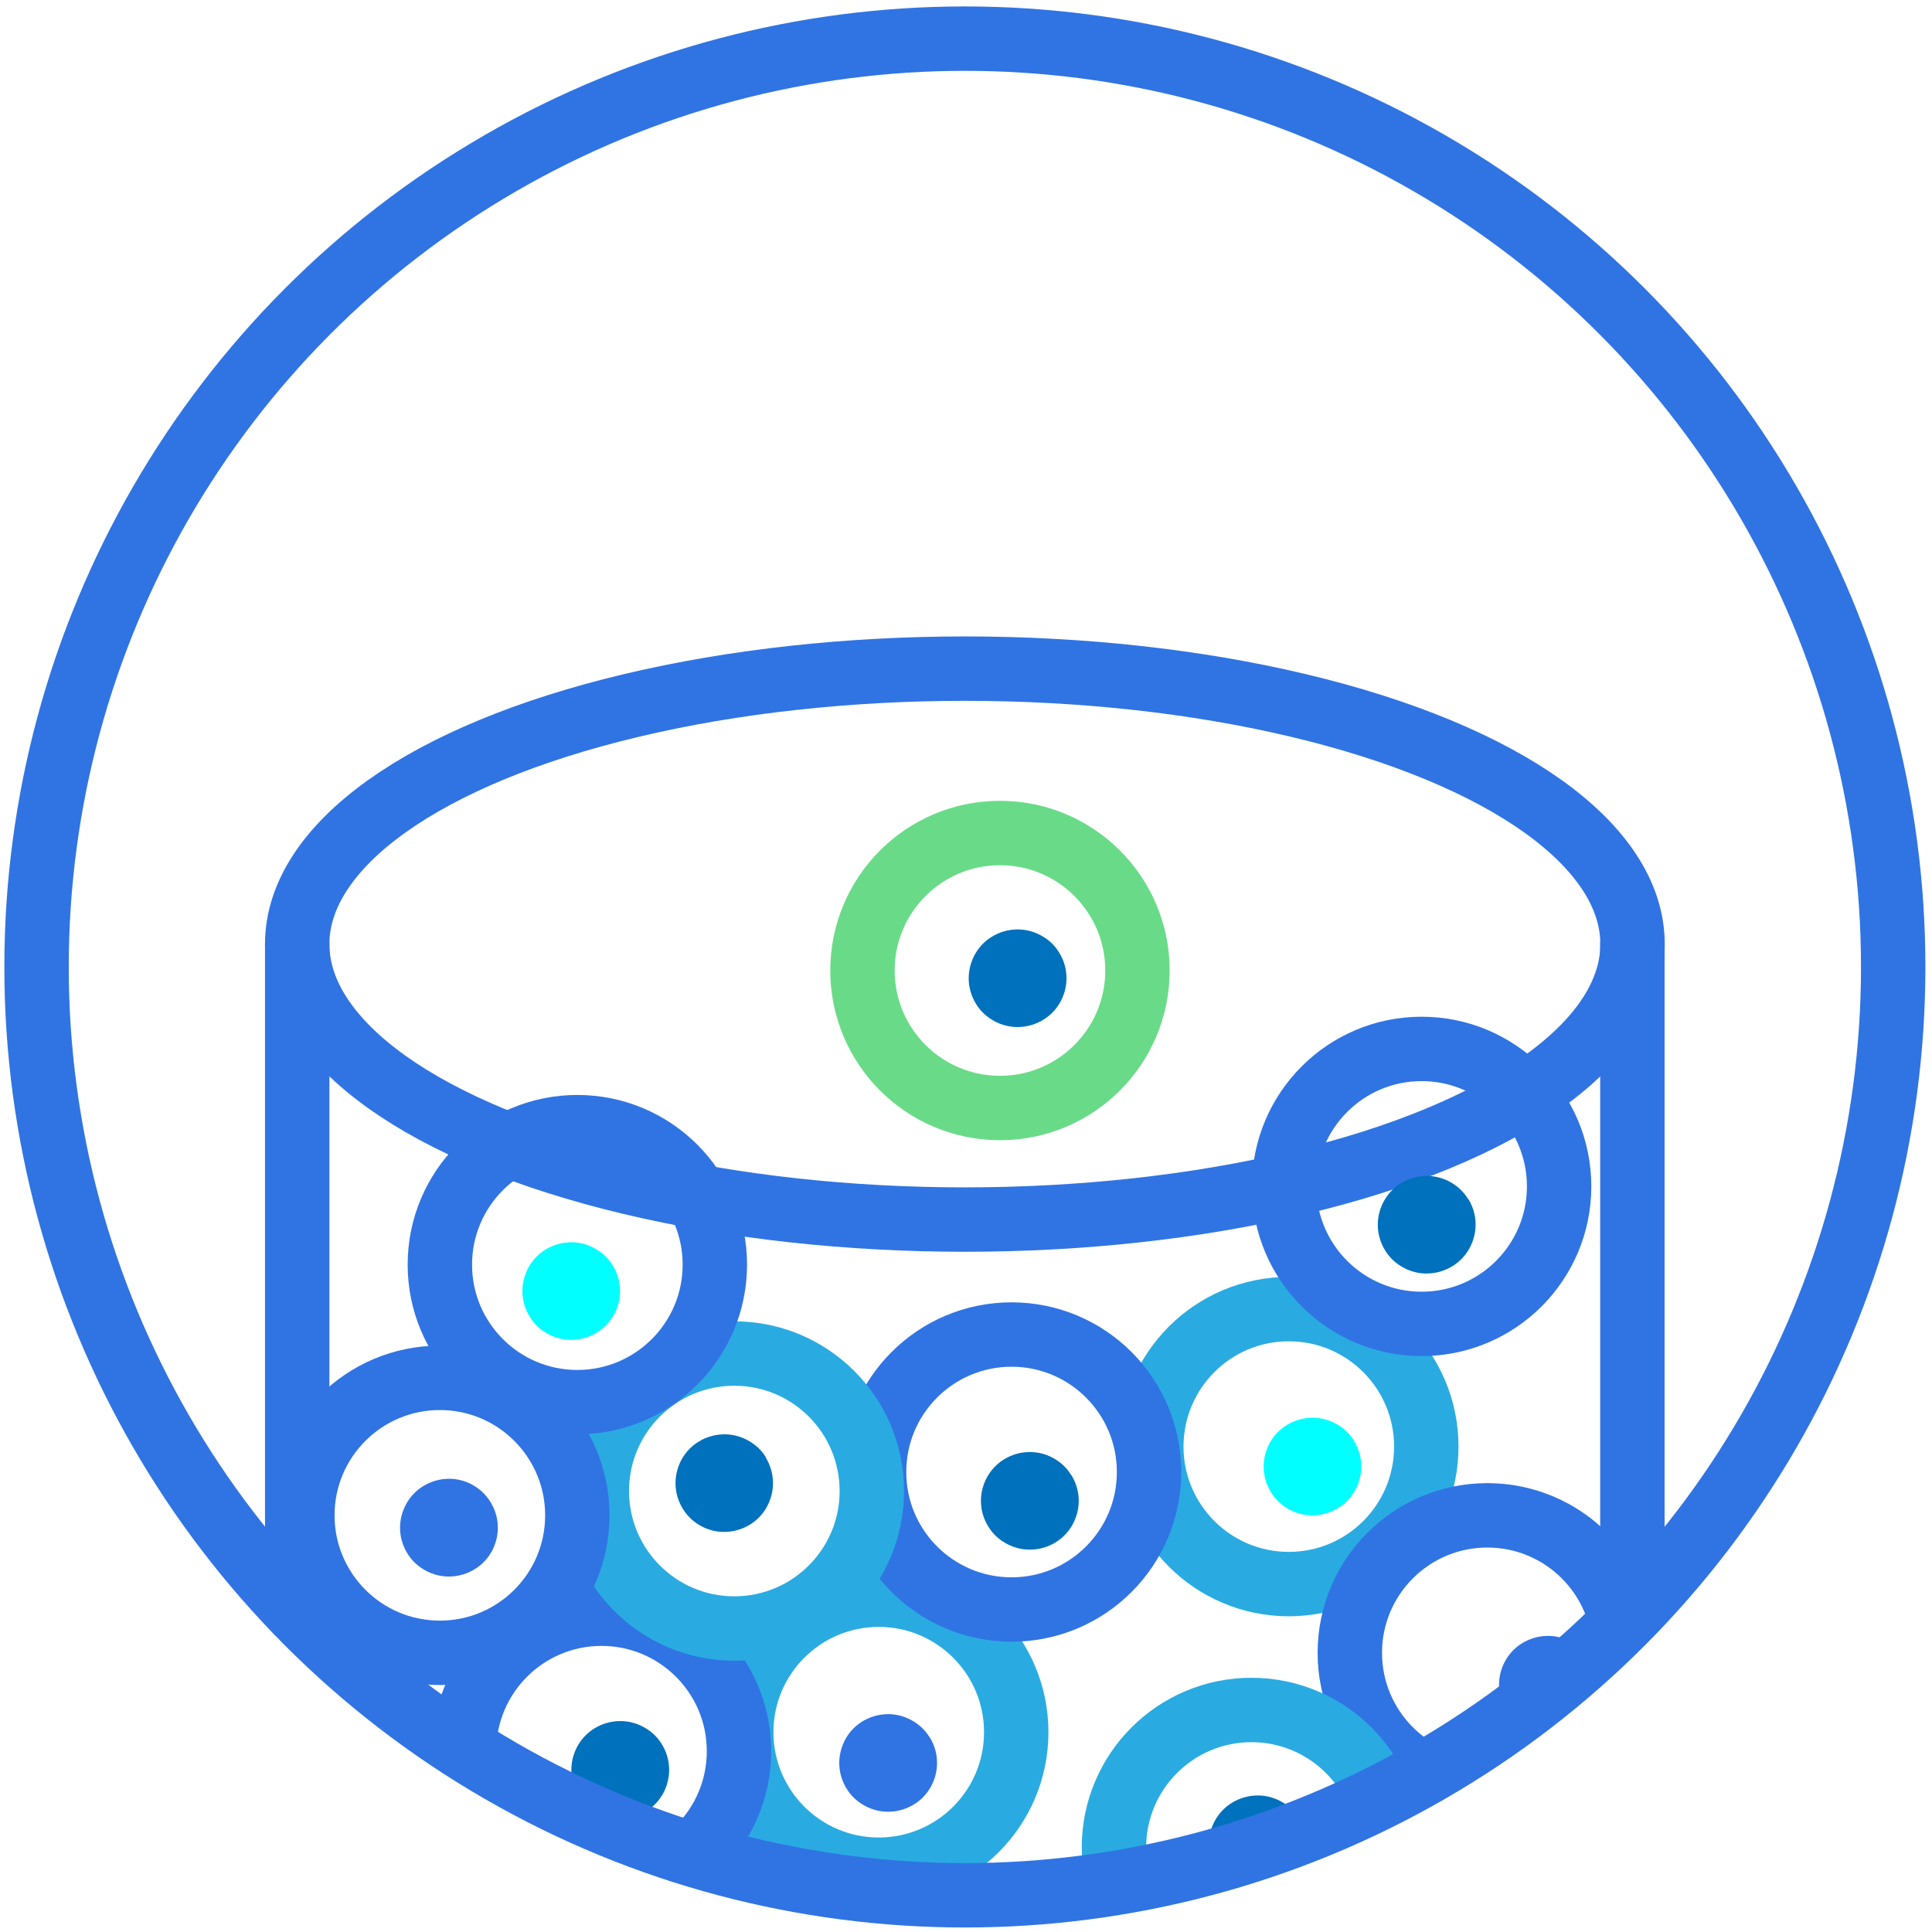
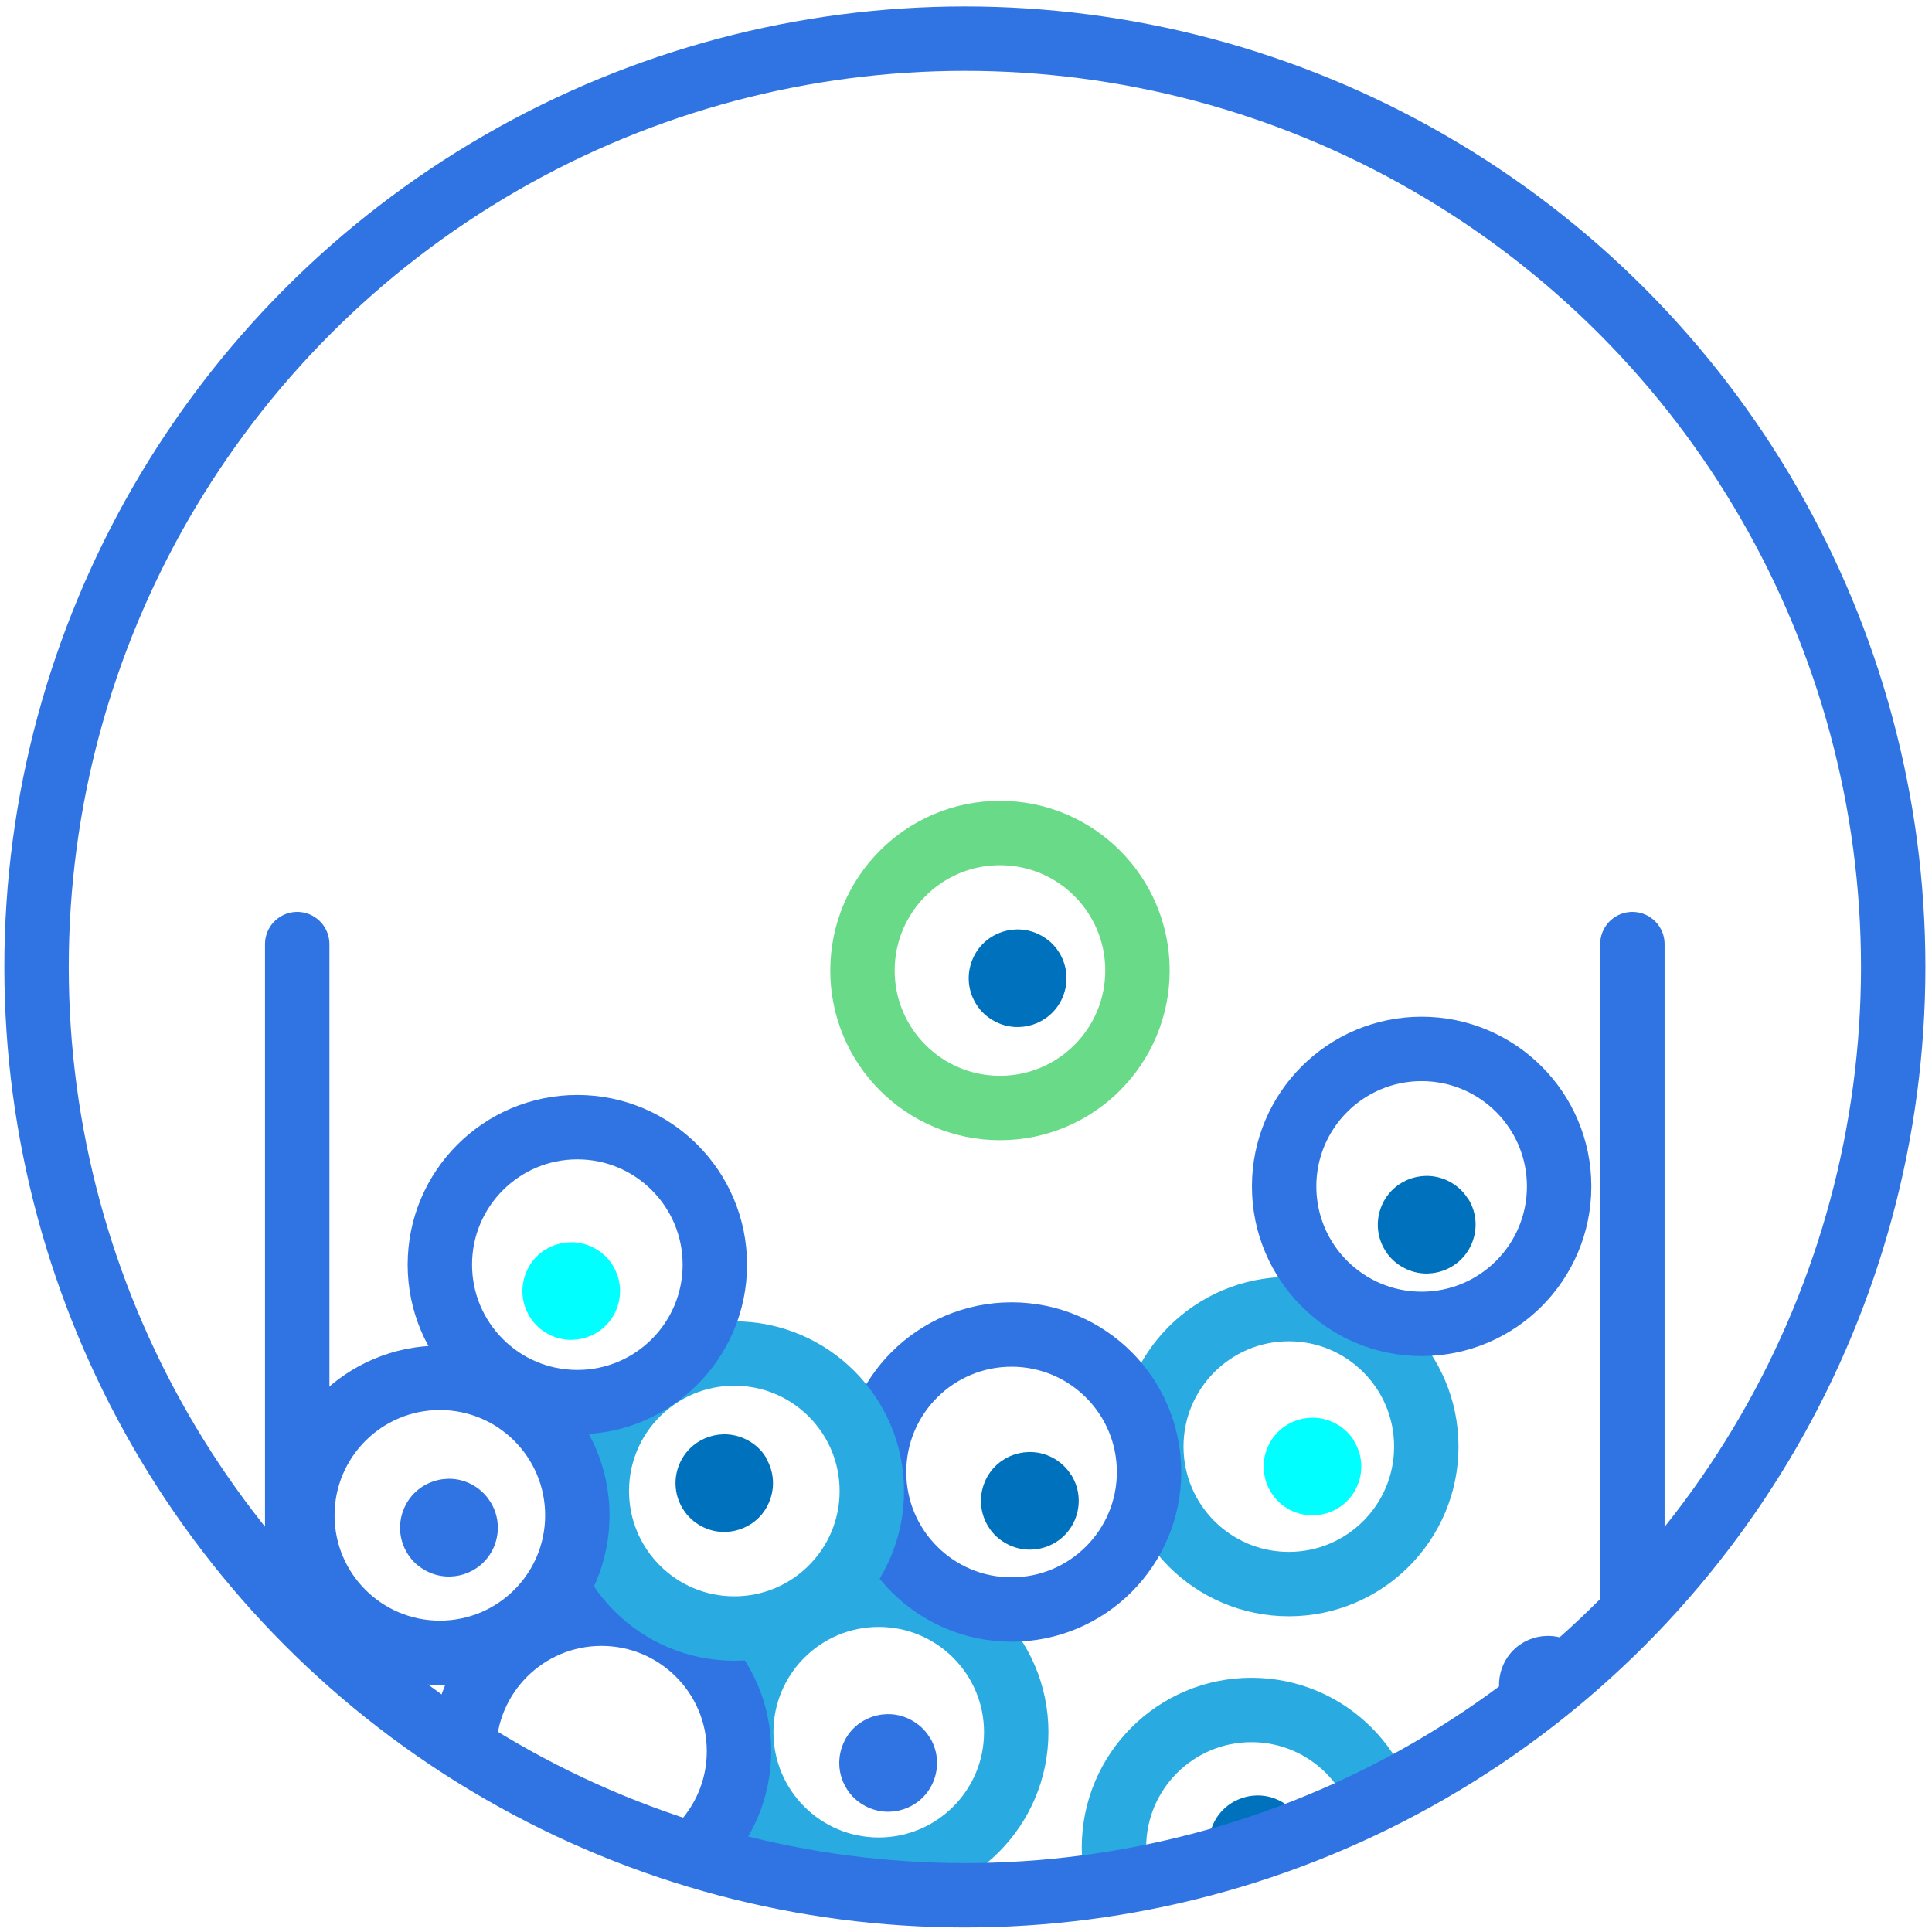
<svg xmlns="http://www.w3.org/2000/svg" viewBox="0 0 120 120">
  <defs>
    <clipPath id="d">
      <circle cx="162.32" cy="197.03" r="57.66" style="fill: none;" />
    </clipPath>
    <clipPath id="e">
      <path d="M101.62,20.95C79.85-2.13,43.37-2.22,20.29,19.55-2.78,41.33-3.84,77.69,17.93,100.76c21.77,23.08,58.13,24.13,81.21,2.36,23.08-21.77,24.25-59.1,2.48-82.18Z" style="fill: none;" />
    </clipPath>
  </defs>
  <g style="isolation: isolate;">
    <g id="c" data-name="Layer 3">
      <g>
        <g style="clip-path: url(#e);">
-           <ellipse cx="59.93" cy="58.64" rx="41.47" ry="17.11" style="fill: none; stroke: #3074e3; stroke-linecap: round; stroke-linejoin: round; stroke-width: 4px;" />
          <g>
            <circle cx="80.05" cy="89.85" r="8.54" style="fill: none; stroke: #29abe2; stroke-linecap: round; stroke-linejoin: round; stroke-width: 4px;" />
            <path d="M84.11,89.5c-.29-.48-.7-.85-1.21-1.11-1.49-.76-3.32-.17-4.08,1.32-.48.95-.44,2.06.12,2.97.29.48.7.85,1.2,1.11,1.49.76,3.32.17,4.08-1.32.48-.95.44-2.06-.12-2.97Z" style="fill: aqua;" />
-             <circle cx="92.38" cy="102.66" r="8.54" style="fill: none; stroke: #3074e3; stroke-linecap: round; stroke-linejoin: round; stroke-width: 4px;" />
            <path d="M98.73,103.05c-.29-.48-.7-.85-1.21-1.11-1.49-.76-3.32-.17-4.08,1.32-.48.95-.44,2.06.12,2.97.29.48.7.85,1.2,1.11,1.49.76,3.32.17,4.08-1.32.48-.95.44-2.06-.12-2.97Z" style="fill: #3074e3;" />
            <circle cx="88.3" cy="73.69" r="8.54" style="fill: none; stroke: #3074e3; stroke-linecap: round; stroke-linejoin: round; stroke-width: 4px;" />
            <path d="M91.19,74.48c-.29-.48-.7-.85-1.2-1.11-1.49-.76-3.32-.17-4.08,1.32-.48.95-.44,2.06.12,2.97.29.48.7.85,1.21,1.11.72.37,1.54.43,2.31.18.77-.25,1.4-.78,1.77-1.51.48-.95.44-2.06-.12-2.97Z" style="fill: #0071bc;" />
            <circle cx="54.58" cy="107.59" r="8.54" style="fill: none; stroke: #29abe2; stroke-linecap: round; stroke-linejoin: round; stroke-width: 4px;" />
            <path d="M57.74,107.91c-.29-.48-.7-.85-1.21-1.11-.72-.37-1.54-.43-2.31-.18s-1.4.78-1.76,1.5c-.48.95-.44,2.06.12,2.97.29.48.7.85,1.21,1.11,1.49.76,3.32.17,4.08-1.32.48-.95.44-2.06-.12-2.97Z" style="fill: #3074e3;" />
            <circle cx="62.83" cy="91.43" r="8.54" style="fill: none; stroke: #3074e3; stroke-linecap: round; stroke-linejoin: round; stroke-width: 4px;" />
            <path d="M66.54,91.63c-.29-.48-.7-.85-1.2-1.11-1.49-.76-3.32-.17-4.08,1.32-.48.95-.44,2.06.12,2.97.29.48.7.85,1.21,1.11,1.49.76,3.32.17,4.08-1.32.48-.95.44-2.06-.12-2.97Z" style="fill: #0071bc;" />
            <circle cx="37.36" cy="108.77" r="8.54" style="fill: none; stroke: #3074e3; stroke-linecap: round; stroke-linejoin: round; stroke-width: 4px;" />
-             <path d="M41.11,108.34c-.29-.48-.7-.85-1.21-1.11-1.49-.76-3.32-.17-4.08,1.32-.48.95-.44,2.06.12,2.97.29.48.7.85,1.21,1.11,1.49.76,3.32.17,4.08-1.32.48-.95.44-2.06-.12-2.97Z" style="fill: #0071bc;" />
            <circle cx="77.73" cy="114.75" r="8.54" style="fill: none; stroke: #29abe2; stroke-linecap: round; stroke-linejoin: round; stroke-width: 4px;" />
            <path d="M80.7,112.96c-.29-.48-.7-.85-1.21-1.11-.72-.37-1.54-.43-2.31-.18-.77.25-1.4.78-1.77,1.51-.48.95-.44,2.06.12,2.97.29.48.7.85,1.2,1.11,1.49.76,3.32.17,4.08-1.32.48-.95.44-2.06-.12-2.97Z" style="fill: #0071bc;" />
            <circle cx="45.61" cy="92.61" r="8.54" style="fill: none; stroke: #29abe2; stroke-linecap: round; stroke-linejoin: round; stroke-width: 4px;" />
            <path d="M47.58,90.53c-.29-.48-.7-.85-1.21-1.11-1.49-.76-3.32-.17-4.08,1.32-.48.95-.44,2.06.12,2.97.29.48.7.85,1.2,1.11.72.37,1.54.43,2.31.18s1.4-.78,1.76-1.5c.48-.95.44-2.06-.12-2.97Z" style="fill: #0071bc;" />
            <circle cx="62.11" cy="60.28" r="8.54" style="fill: none; stroke: #69db88; stroke-linecap: round; stroke-linejoin: round; stroke-width: 4px;" />
            <path d="M65.79,59.17c-.29-.48-.7-.85-1.21-1.11-1.49-.76-3.32-.17-4.08,1.32-.48.95-.44,2.06.12,2.97.29.48.7.85,1.21,1.11,1.49.76,3.32.17,4.08-1.32.48-.95.44-2.06-.12-2.97Z" style="fill: #0071bc;" />
            <circle cx="35.86" cy="78.55" r="8.54" style="fill: none; stroke: #3074e3; stroke-linecap: round; stroke-linejoin: round; stroke-width: 4px;" />
            <path d="M38.06,78.6c-.29-.48-.7-.85-1.21-1.11-.72-.37-1.54-.43-2.31-.18s-1.4.78-1.76,1.5c-.48.95-.44,2.06.12,2.97.29.48.7.85,1.2,1.11,1.49.76,3.32.17,4.08-1.32.48-.95.44-2.06-.12-2.97Z" style="fill: aqua;" />
            <circle cx="27.32" cy="94.12" r="8.54" style="fill: none; stroke: #3074e3; stroke-linecap: round; stroke-linejoin: round; stroke-width: 4px;" />
            <path d="M30.46,93.29c-.29-.48-.7-.85-1.2-1.11-.72-.37-1.54-.43-2.31-.18-.77.25-1.4.78-1.77,1.51-.48.95-.44,2.06.12,2.97.29.48.7.85,1.21,1.11,1.49.76,3.32.17,4.08-1.32.48-.95.44-2.06-.12-2.97Z" style="fill: #3074e3;" />
          </g>
          <g>
            <circle cx="127.25" cy="49.82" r="6.51" style="fill: none; stroke: #3074e3; stroke-linecap: round; stroke-linejoin: round; stroke-width: 4px;" />
            <circle cx="120.41" cy="38.4" r="6.51" style="fill: none; stroke: #3074e3; stroke-linecap: round; stroke-linejoin: round; stroke-width: 4px;" />
            <path d="M121.92,36.82c-.22-.36-.53-.65-.92-.85-1.13-.58-2.53-.13-3.11,1.01-.37.72-.34,1.57.09,2.26.22.36.53.65.92.85.55.28,1.18.33,1.76.14s1.06-.6,1.34-1.15c.37-.72.34-1.57-.09-2.26Z" style="fill: #3074e3;" />
            <circle cx="126.7" cy="26.08" r="6.51" style="fill: none; stroke: #3074e3; stroke-linecap: round; stroke-linejoin: round; stroke-width: 4px;" />
            <path d="M114.66,27.73c-.22-.36-.53-.65-.92-.85-.55-.28-1.18-.33-1.76-.14s-1.06.6-1.34,1.15c-.37.72-.34,1.57.09,2.26.22.36.53.65.92.85,1.14.58,2.53.13,3.11-1.01.37-.72.34-1.57-.09-2.26Z" style="fill: #3074e3;" />
            <circle cx="119.9" cy="14.98" r="6.51" style="fill: none; stroke: #3074e3; stroke-linecap: round; stroke-linejoin: round; stroke-width: 4px;" />
-             <path d="M120.68,13.35c-.22-.36-.53-.65-.92-.85-.55-.28-1.18-.33-1.76-.14-.59.19-1.07.6-1.35,1.15-.37.72-.34,1.57.09,2.26.22.36.53.65.92.85,1.13.58,2.53.13,3.11-1.01.37-.72.34-1.57-.09-2.26Z" style="fill: #3074e3;" />
          </g>
          <g>
            <circle cx="-6.01" cy="53.95" r="6.51" style="fill: none; stroke: #3074e3; stroke-linecap: round; stroke-linejoin: round; stroke-width: 4px;" />
            <path d="M3.11,41.79c-.22-.36-.53-.65-.92-.85-1.14-.58-2.53-.13-3.11,1.01-.37.72-.34,1.57.09,2.26.22.36.53.65.92.85,1.13.58,2.53.13,3.11-1.01.37-.72.34-1.57-.09-2.26Z" style="fill: #3074e3;" />
            <path d="M9.99,29.41c-.22-.36-.53-.65-.92-.85-.55-.28-1.18-.33-1.76-.14s-1.06.6-1.34,1.15c-.37.72-.33,1.57.09,2.26.22.36.53.65.92.85,1.13.58,2.53.13,3.11-1.01.37-.72.34-1.57-.09-2.26Z" style="fill: #3074e3;" />
            <circle cx="-6.56" cy="30.21" r="6.51" style="fill: none; stroke: #3074e3; stroke-linecap: round; stroke-linejoin: round; stroke-width: 4px;" />
            <circle cx="-.28" cy="17.89" r="6.51" style="fill: none; stroke: #3074e3; stroke-linecap: round; stroke-linejoin: round; stroke-width: 4px;" />
            <path d="M2.53,17.04c-.22-.36-.53-.65-.92-.85-1.13-.58-2.53-.13-3.11,1.01-.37.72-.34,1.57.09,2.26.22.36.53.65.92.85,1.13.58,2.53.13,3.11-1.01.37-.72.33-1.57-.09-2.26Z" style="fill: #3074e3;" />
          </g>
          <line x1="18.46" y1="58.64" x2="18.46" y2="100.76" style="fill: none; stroke: #3074e3; stroke-linecap: round; stroke-linejoin: round; stroke-width: 4px;" />
          <line x1="101.39" y1="58.64" x2="101.39" y2="100.76" style="fill: none; stroke: #3074e3; stroke-linecap: round; stroke-linejoin: round; stroke-width: 4px;" />
        </g>
        <circle cx="59.93" cy="60.06" r="57.66" style="fill: none; stroke: #3074e3; stroke-linecap: square; stroke-linejoin: round; stroke-width: 4px;" />
      </g>
    </g>
  </g>
</svg>